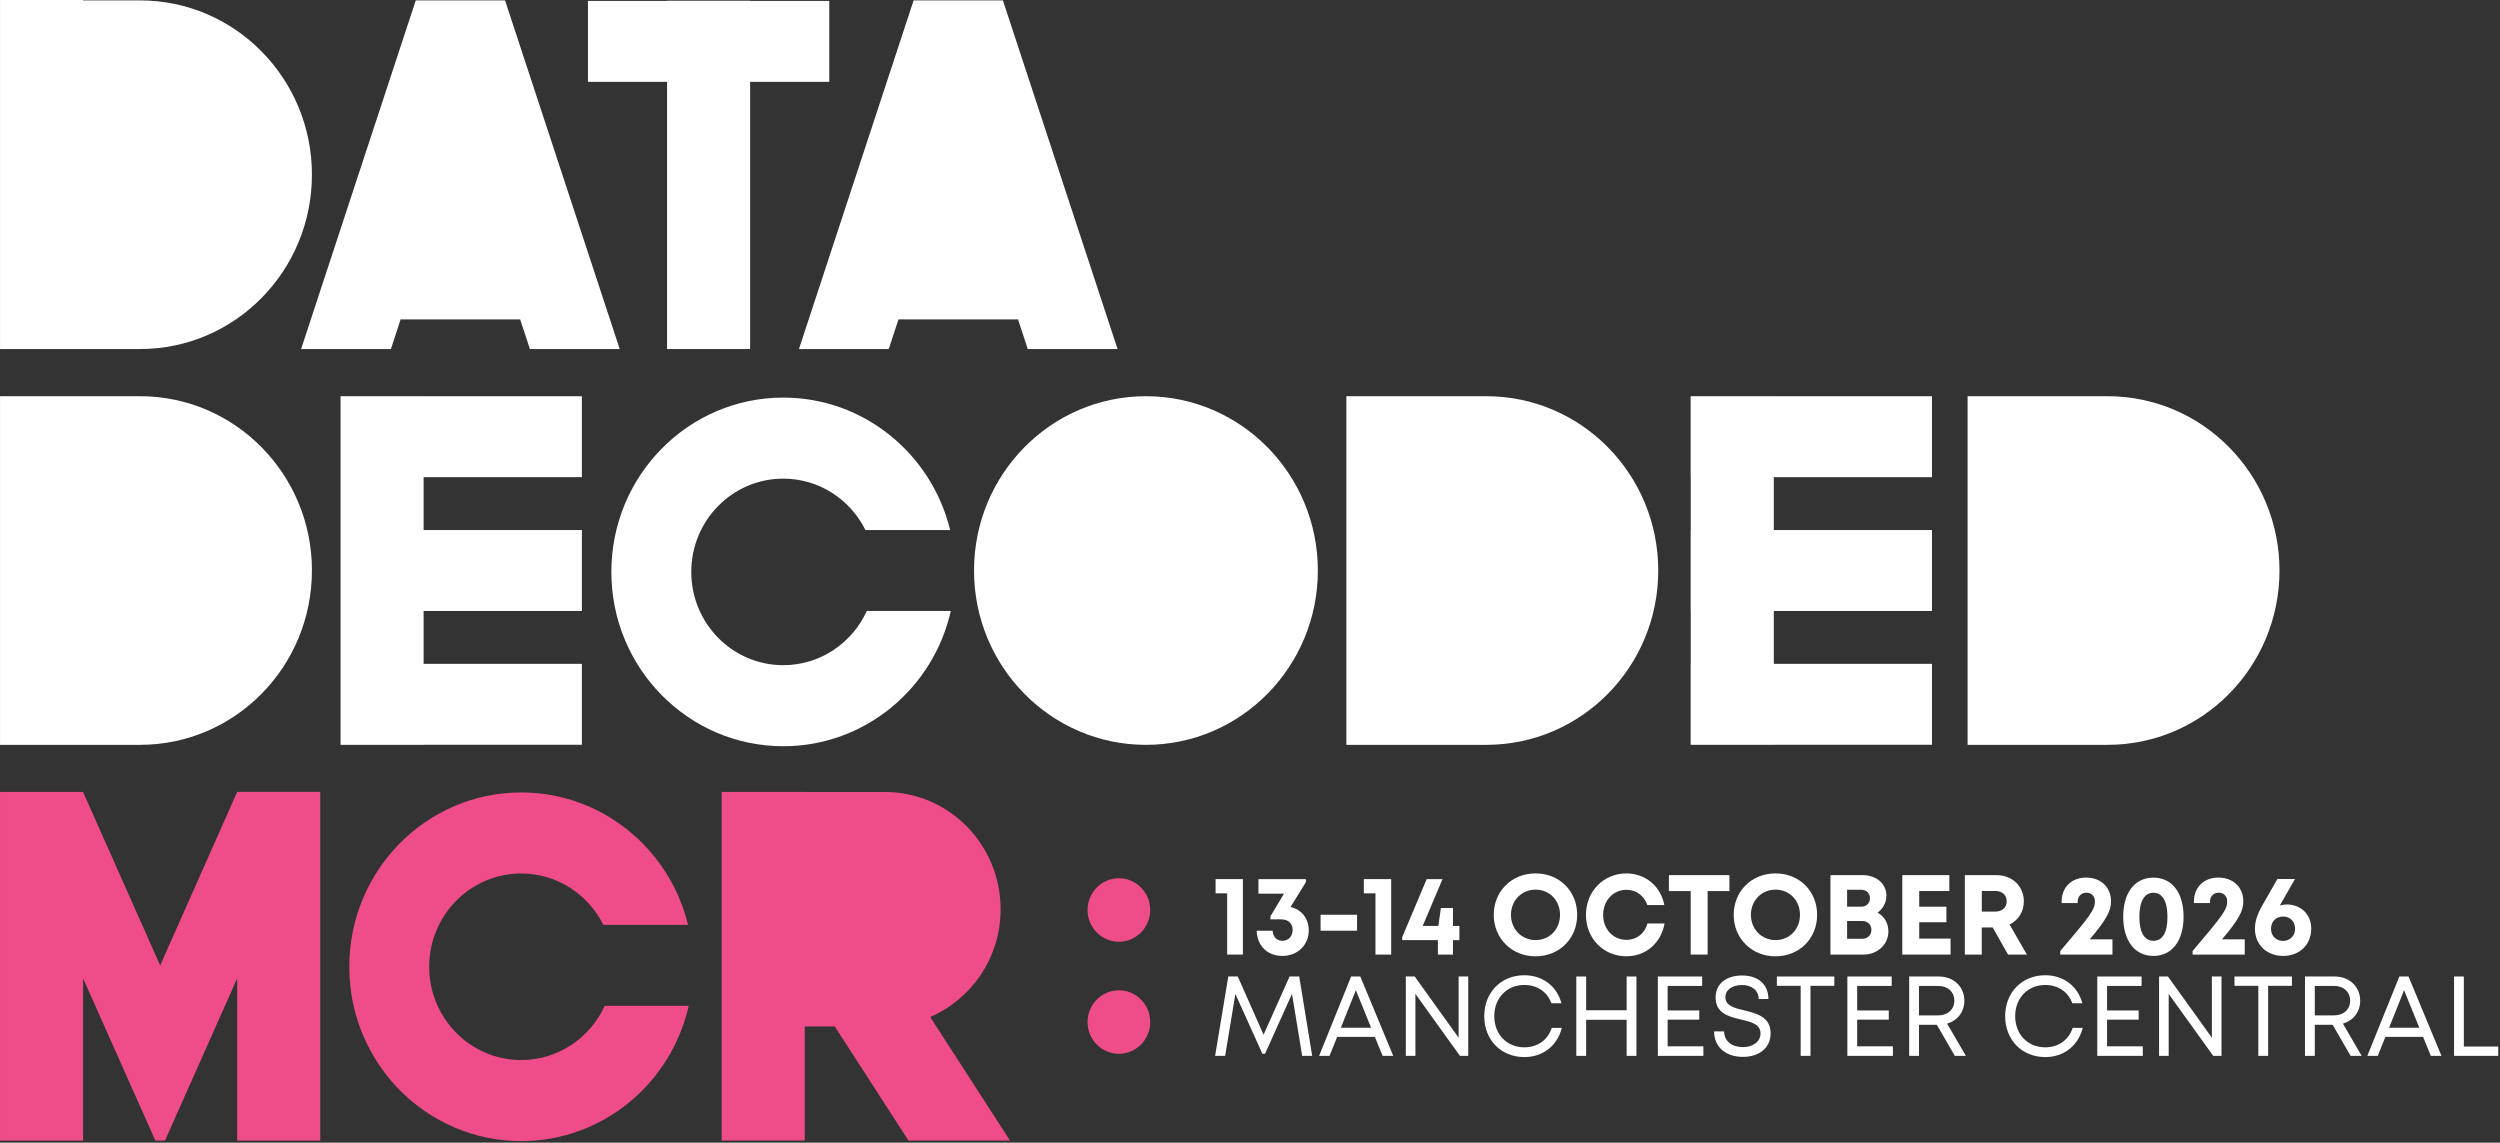
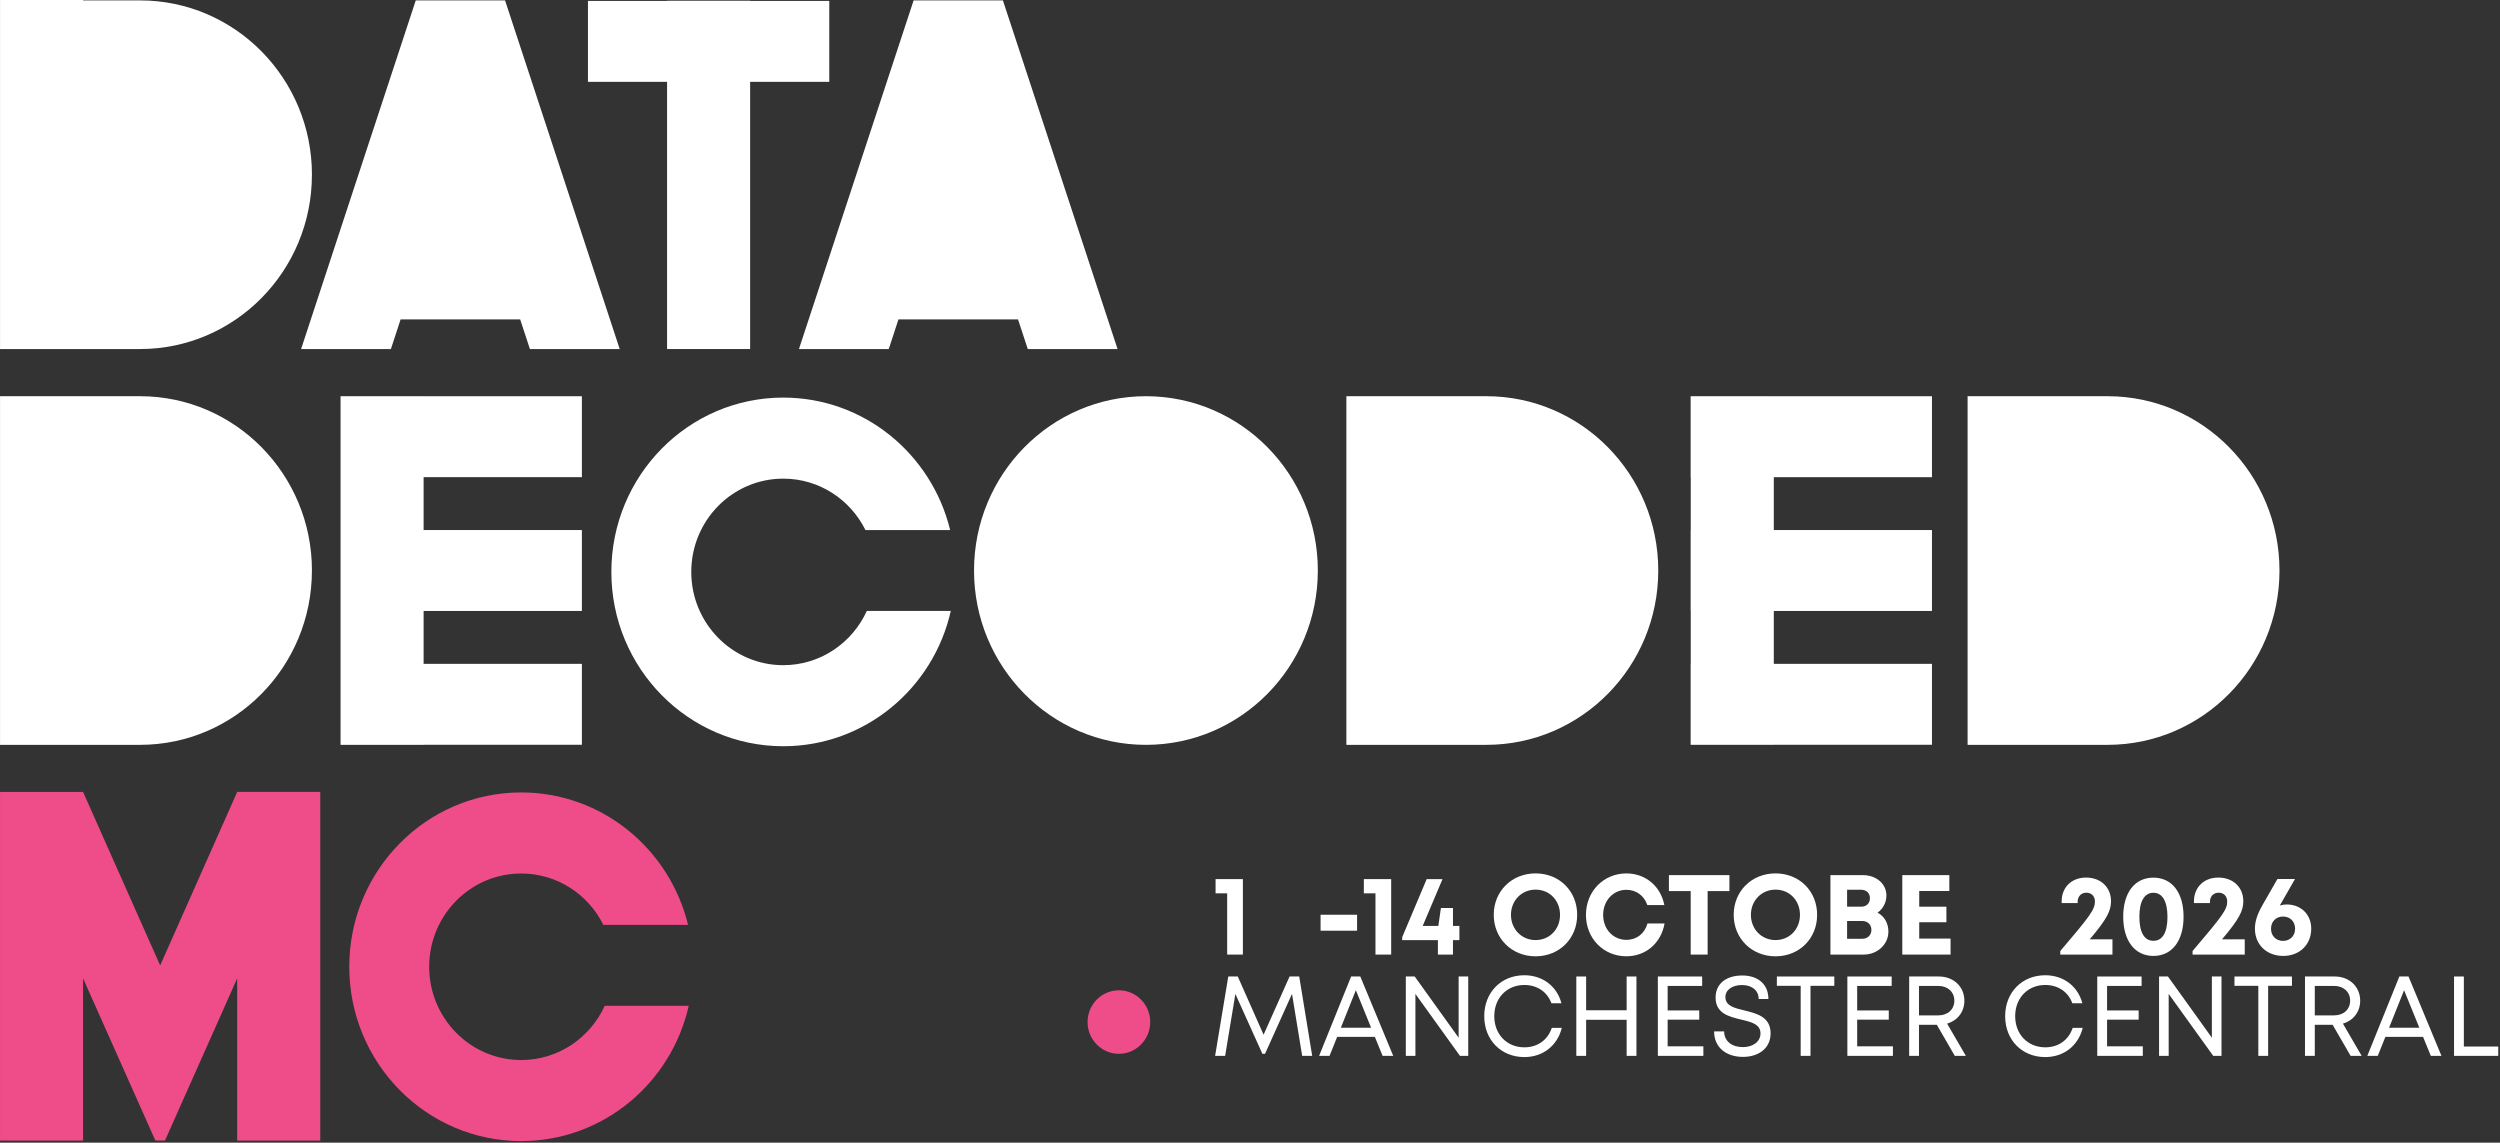
<svg xmlns="http://www.w3.org/2000/svg" id="Layer_1" version="1.1" viewBox="0 0 922.61 421.69">
  <rect x="0" y="0" width="922.61" height="421.69" fill="#333333" stroke="none" />
  <defs>
    <style>
      .st0 {
        fill: #fff;
      }

      .st1 {
        fill: #ef4d89;
      }
    </style>
  </defs>
  <polygon class="st1" points="87.56 292.23 87.54 292.26 87.53 292.26 87.53 292.28 59.11 356.29 30.66 292.28 30.66 292.26 30.66 292.26 .01 292.26 0 292.26 .01 292.28 .01 420.92 30.66 420.92 30.66 361.06 43.85 390.66 57.33 420.9 60.89 420.9 87.53 361.07 87.53 420.92 118.19 420.92 118.19 292.28 118.21 292.23 87.56 292.23" />
  <polygon class="st0" points="246.18 .27 246.18 .34 216.98 .34 216.98 30.2 246.18 30.2 246.18 128.81 276.83 128.81 276.83 30.2 306.04 30.2 306.04 .34 276.83 .34 276.83 .27 246.18 .27" />
  <g>
    <path class="st0" d="M422.9,146.22c-35.04,0-63.44,28.8-63.44,64.33s28.41,64.33,63.44,64.33,63.44-28.8,63.44-64.33-28.41-64.33-63.44-64.33" />
    <path class="st0" d="M115.12,64.48C115.12,28.95,86.72.15,51.68.15h-21.02V.01H.01v128.8h51.66c35.04,0,63.44-28.8,63.44-64.33" />
  </g>
  <polygon class="st0" points="156.33 274.88 156.33 274.85 214.74 274.85 214.74 244.99 156.33 244.99 156.33 225.47 214.74 225.47 214.74 195.61 156.33 195.61 156.33 176.09 214.74 176.09 214.74 146.23 156.33 146.23 156.33 146.22 125.68 146.22 125.68 146.23 125.68 176.09 125.68 195.61 125.68 225.47 125.68 244.99 125.68 274.85 125.68 274.88 156.33 274.88" />
  <g>
    <path class="st0" d="M115.12,210.55c0-35.53-28.41-64.33-63.44-64.33H.01v128.66h51.66c35.04,0,63.44-28.8,63.44-64.33" />
    <path class="st0" d="M289.06,176.64c13.27,0,24.75,7.72,30.33,18.97h31.26c-6.83-28.06-31.81-48.88-61.59-48.88-35.04,0-63.44,28.8-63.44,64.33s28.41,64.33,63.44,64.33c30.15,0,55.38-21.33,61.83-49.92h-31c-5.38,11.81-17.15,20.01-30.83,20.01-18.75,0-33.95-15.41-33.95-34.42s15.2-34.42,33.95-34.42" />
    <path class="st1" d="M192.34,391.2c-18.75,0-33.95-15.41-33.95-34.42s15.2-34.42,33.95-34.42c13.27,0,24.75,7.72,30.33,18.97h31.26c-6.83-28.06-31.81-48.88-61.59-48.88-35.04,0-63.44,28.8-63.44,64.33s28.41,64.33,63.44,64.33c30.15,0,55.38-21.33,61.83-49.92h-31c-5.38,11.81-17.15,20.01-30.83,20.01" />
  </g>
  <polygon class="st0" points="654.61 146.22 623.96 146.22 623.96 146.23 623.92 146.23 623.92 176.1 623.96 176.1 623.96 195.61 623.92 195.61 623.92 225.47 623.96 225.47 623.96 244.99 623.92 244.99 623.92 274.85 623.96 274.85 623.96 274.87 654.61 274.87 654.61 274.85 712.98 274.85 712.98 244.99 654.61 244.99 654.61 225.47 712.98 225.47 712.98 195.61 654.61 195.61 654.61 176.1 712.98 176.1 712.98 146.23 654.61 146.23 654.61 146.22" />
  <g>
    <path class="st0" d="M548.53,146.22h-51.66v128.66h51.66c35.04,0,63.44-28.8,63.44-64.33s-28.41-64.33-63.44-64.33" />
    <path class="st0" d="M777.79,146.22h-51.66v128.66h51.66c35.04,0,63.44-28.8,63.44-64.33s-28.41-64.33-63.44-64.33" />
  </g>
  <polygon class="st0" points="370.12 .15 337.16 .15 337.14 .15 337.15 .19 308.26 88.01 308.26 88.02 294.85 128.81 327.99 128.81 331.57 117.88 375.7 117.88 379.29 128.81 412.43 128.81 370.13 .19 370.14 .15 370.12 .15" />
  <polygon class="st0" points="186.39 .15 153.43 .15 153.41 .15 153.42 .19 124.53 88.01 124.53 88.02 111.12 128.81 144.26 128.81 147.84 117.88 191.97 117.88 195.56 128.81 228.7 128.81 186.4 .19 186.41 .15 186.39 .15" />
  <g>
-     <path class="st1" d="M369.27,335.57c0-23.91-19.12-43.29-42.7-43.29h-29.59v-.02h-30.65v128.66h30.65v-42.1h11.1l27.19,42.1h37.47s-29.45-45.6-29.45-45.6c15.25-6.61,25.98-21.91,25.98-39.76" />
-     <path class="st1" d="M412.92,324.11c-6.38,0-11.56,5.25-11.56,11.72s5.18,11.72,11.56,11.72,11.56-5.25,11.56-11.72-5.18-11.72-11.56-11.72" />
    <path class="st1" d="M412.92,365.46c-6.38,0-11.56,5.25-11.56,11.72s5.18,11.72,11.56,11.72,11.56-5.25,11.56-11.72-5.18-11.72-11.56-11.72" />
  </g>
  <polygon class="st0" points="480.56 389.66 476.81 366.78 466.85 388.91 465.88 388.91 455.91 366.81 452.13 389.66 448.43 389.66 453.29 360.37 456.79 360.37 466.32 381.86 475.91 360.37 479.47 360.37 484.26 389.66 480.56 389.66" />
  <path class="st0" d="M507.36,382.64h-13.88l-2.82,7.01h-3.85l11.82-29.28h3.38l12.15,29.28h-3.92l-2.87-7.01ZM494.83,379.28h11.17l-5.63-13.85-5.54,13.85Z" />
  <polygon class="st0" points="541.84 360.37 541.84 389.66 538.79 389.66 522.35 366.8 522.35 389.66 518.81 389.66 518.81 360.37 522.09 360.37 538.3 382.96 538.3 360.37 541.84 360.37" />
  <path class="st0" d="M547.75,375.02c0-8.78,6.22-15.11,14.8-15.11,6.69,0,12.04,4.03,13.69,10.35h-3.7c-1.53-4.23-5.26-6.76-9.99-6.76-6.44,0-11.1,4.78-11.1,11.51s4.66,11.5,11.1,11.5c4.87,0,8.63-2.69,10.13-7.19h3.7c-1.65,6.62-7.01,10.79-13.83,10.79-8.58,0-14.8-6.31-14.8-15.1" />
  <polygon class="st0" points="603.92 360.37 603.92 389.66 600.3 389.66 600.3 376.35 585.35 376.35 585.35 389.66 581.73 389.66 581.73 360.37 585.35 360.37 585.35 372.83 600.3 372.83 600.3 360.37 603.92 360.37" />
  <polygon class="st0" points="628.62 386.14 628.62 389.66 611.82 389.66 611.82 360.37 628.17 360.37 628.17 363.85 615.43 363.85 615.43 372.9 627.1 372.9 627.1 376.3 615.43 376.3 615.43 386.14 628.62 386.14" />
  <path class="st0" d="M632.58,380.63h3.7c0,3.64,2.92,5.8,6.93,5.8,3.62,0,6.49-1.95,6.49-5.05,0-3.43-3.43-4.23-7.18-5.12-4.46-1.07-9.39-2.28-9.39-8.12,0-5.06,3.85-8.14,9.83-8.14s9.66,3.37,9.66,8.68h-3.59c0-3.25-2.62-5.16-6.14-5.16s-6.14,1.7-6.14,4.47c0,3.22,3.32,4.02,7.02,4.91,4.54,1.12,9.66,2.36,9.66,8.45,0,5.53-4.44,8.69-10.19,8.69-6.36,0-10.66-3.63-10.66-9.4" />
  <polygon class="st0" points="676.94 363.81 668.15 363.81 668.15 389.66 664.53 389.66 664.53 363.81 655.74 363.81 655.74 360.37 676.94 360.37 676.94 363.81" />
  <polygon class="st0" points="698.57 386.14 698.57 389.66 681.76 389.66 681.76 360.37 698.11 360.37 698.11 363.85 685.38 363.85 685.38 372.9 697.04 372.9 697.04 376.3 685.38 376.3 685.38 386.14 698.57 386.14" />
  <g>
    <path class="st0" d="M714.77,378.19h-6.58v11.46h-3.62v-29.28h10.96c5.4,0,9.41,3.73,9.41,8.95,0,4.12-2.57,7.33-6.37,8.45l6.91,11.88h-4.08l-6.63-11.46ZM708.19,374.72h7.15c3.54,0,5.9-2.27,5.9-5.43s-2.37-5.44-5.9-5.44h-7.15v10.87Z" />
    <path class="st0" d="M739.99,375.02c0-8.78,6.22-15.11,14.8-15.11,6.69,0,12.04,4.03,13.69,10.35h-3.7c-1.53-4.23-5.26-6.76-9.99-6.76-6.44,0-11.1,4.78-11.1,11.51s4.66,11.5,11.1,11.5c4.87,0,8.63-2.69,10.13-7.19h3.7c-1.65,6.62-7.01,10.79-13.83,10.79-8.59,0-14.8-6.31-14.8-15.1" />
  </g>
  <polygon class="st0" points="790.79 386.14 790.79 389.66 773.98 389.66 773.98 360.37 790.34 360.37 790.34 363.85 777.6 363.85 777.6 372.9 789.26 372.9 789.26 376.3 777.6 376.3 777.6 386.14 790.79 386.14" />
  <polygon class="st0" points="819.83 360.37 819.83 389.66 816.78 389.66 800.34 366.8 800.34 389.66 796.79 389.66 796.79 360.37 800.07 360.37 816.28 382.96 816.28 360.37 819.83 360.37" />
  <polygon class="st0" points="845.83 363.81 837.04 363.81 837.04 389.66 833.42 389.66 833.42 363.81 824.62 363.81 824.62 360.37 845.83 360.37 845.83 363.81" />
  <path class="st0" d="M860.84,378.19h-6.58v11.46h-3.62v-29.28h10.96c5.4,0,9.41,3.73,9.41,8.95,0,4.12-2.57,7.33-6.37,8.45l6.91,11.88h-4.08l-6.63-11.46ZM854.26,374.72h7.15c3.54,0,5.9-2.27,5.9-5.43s-2.37-5.44-5.9-5.44h-7.15v10.87Z" />
  <path class="st0" d="M894.2,382.64h-13.88l-2.82,7.01h-3.85l11.82-29.28h3.38l12.15,29.28h-3.92l-2.87-7.01ZM881.67,379.28h11.17l-5.63-13.85-5.54,13.85Z" />
  <polygon class="st0" points="905.65 360.37 905.65 389.66 921.96 389.66 921.96 386.22 909.27 386.22 909.27 360.37 905.65 360.37" />
  <polygon class="st0" points="458.68 324.43 458.68 352.28 452.88 352.28 452.88 329.68 448.6 329.68 448.6 324.43 458.68 324.43" />
-   <path class="st0" d="M482.99,343.34c0,5.45-4.14,9.44-9.74,9.44s-9.31-3.81-9.49-9.3h5.9c.1,2.24,1.52,3.72,3.59,3.72,2.21,0,3.79-1.67,3.79-4.05s-1.68-3.87-4.2-3.87h-3.99v-1.12l5-8.37h-9.43v-5.36h17.52v1.11l-5.68,9.18c4.08.93,6.72,4.24,6.72,8.62" />
  <rect class="st0" x="487.35" y="337.58" width="13.47" height="5.89" />
  <polygon class="st0" points="513.41 324.43 513.41 352.28 507.61 352.28 507.61 329.68 503.32 329.68 503.32 324.43 513.41 324.43" />
  <polygon class="st0" points="538.58 346.94 536.21 346.94 536.21 352.28 530.65 352.28 530.65 346.94 517.47 346.94 517.47 345.86 526.51 324.43 532.35 324.43 525.04 341.71 530.81 341.71 531.76 335.08 536.21 335.08 536.21 341.71 538.58 341.71 538.58 346.94" />
  <g>
    <path class="st0" d="M575.72,337.62c0-5.32-3.87-9.31-9.02-9.31s-9.09,4.03-9.09,9.31,3.94,9.31,9.09,9.31,9.02-4,9.02-9.31M551.26,337.62c0-8.7,6.6-15.3,15.43-15.3s15.36,6.56,15.36,15.3-6.57,15.3-15.36,15.3-15.43-6.6-15.43-15.3" />
    <path class="st0" d="M600.22,352.91c-8.49,0-14.93-6.6-14.93-15.26s6.44-15.32,14.93-15.32c7.04,0,12.65,4.72,13.99,11.67h-6.27c-1.18-3.46-4.08-5.62-7.72-5.62-4.89,0-8.59,4-8.59,9.27s3.7,9.2,8.59,9.2c3.8,0,6.74-2.33,7.77-6.04h6.31c-1.3,7.25-6.92,12.1-14.08,12.1Z" />
  </g>
  <polygon class="st0" points="638.23 328.85 630.19 328.85 630.19 352.28 623.94 352.28 623.94 328.85 615.9 328.85 615.9 322.96 638.23 322.96 638.23 328.85" />
  <g>
    <path class="st0" d="M664.27,337.62c0-5.32-3.87-9.31-9.02-9.31s-9.09,4.03-9.09,9.31,3.94,9.31,9.09,9.31,9.02-4,9.02-9.31M639.81,337.62c0-8.7,6.6-15.3,15.43-15.3s15.36,6.56,15.36,15.3-6.57,15.3-15.36,15.3-15.43-6.6-15.43-15.3" />
    <path class="st0" d="M690.63,343.15c0-1.88-1.35-3.27-3.42-3.27h-5.55v6.58h5.55c2.06,0,3.42-1.38,3.42-3.31M690.09,331.49c0-1.84-1.26-3.13-3.22-3.13h-5.21v6.25h5.21c1.97,0,3.22-1.3,3.22-3.13ZM692.9,336.82c2.55,1.36,4,3.9,4,7,0,4.7-4.08,8.46-9.1,8.46h-12.29v-29.32h11.96c4.99,0,8.7,3.23,8.7,7.54,0,2.52-1.23,4.87-3.26,6.31Z" />
  </g>
  <polygon class="st0" points="719.84 346.38 719.84 352.28 702.03 352.28 702.03 322.96 719.39 322.96 719.39 328.82 708.28 328.82 708.28 334.61 718.31 334.61 718.31 340.35 708.28 340.35 708.28 346.38 719.84 346.38" />
  <g>
-     <path class="st0" d="M731.37,336.41h5.01c2.62,0,4.18-1.6,4.18-3.8s-1.56-3.8-4.18-3.8h-5.01v7.59ZM735.38,342.27h-4.02v10.01h-6.25v-29.32h11.67c5.79,0,10.11,4.04,10.11,9.7,0,3.83-2.08,6.97-5.27,8.53l6.4,11.09h-6.98l-5.65-10.01Z" />
    <path class="st0" d="M779.59,346.66v5.62h-19.26v-1.31c11.31-13.25,12.79-15.42,12.79-18.3,0-1.93-1.28-3.23-3.15-3.23s-3.22,1.34-3.22,3.3v.54h-5.91v-.6c0-5.11,3.54-8.82,9.02-8.82s9.2,3.63,9.2,8.74c0,3.42-1.45,6.53-7.87,14.06h8.39Z" />
    <path class="st0" d="M799.89,338.37c0-5.73-1.87-8.9-5.18-8.9s-5.19,3.14-5.19,8.86,1.82,8.87,5.19,8.87,5.18-3.1,5.18-8.83M783.56,338.33c0-8.92,4.26-14.44,11.14-14.44s11.13,5.52,11.13,14.44-4.3,14.45-11.13,14.45-11.14-5.57-11.14-14.45" />
    <path class="st0" d="M828.41,346.66v5.62h-19.26v-1.31c11.31-13.25,12.79-15.42,12.79-18.3,0-1.93-1.28-3.23-3.15-3.23s-3.22,1.34-3.22,3.3v.54h-5.91v-.6c0-5.11,3.54-8.82,9.02-8.82s9.2,3.63,9.2,8.74c0,3.42-1.45,6.53-7.87,14.06h8.39Z" />
    <path class="st0" d="M846.99,342.75c0-2.7-1.86-4.51-4.44-4.51s-4.44,1.82-4.44,4.51,1.89,4.48,4.44,4.48,4.44-1.82,4.44-4.48M852.94,342.75c0,5.88-4.3,10.03-10.34,10.03s-10.43-4.12-10.43-10.03c0-2.48.67-5.05,2.85-8.84l5.46-9.53h6.48c-2.3,4.03-3.93,6.83-5.61,9.8.85-.27,1.72-.39,2.56-.39,5.21,0,9.04,3.63,9.04,8.97" />
  </g>
</svg>